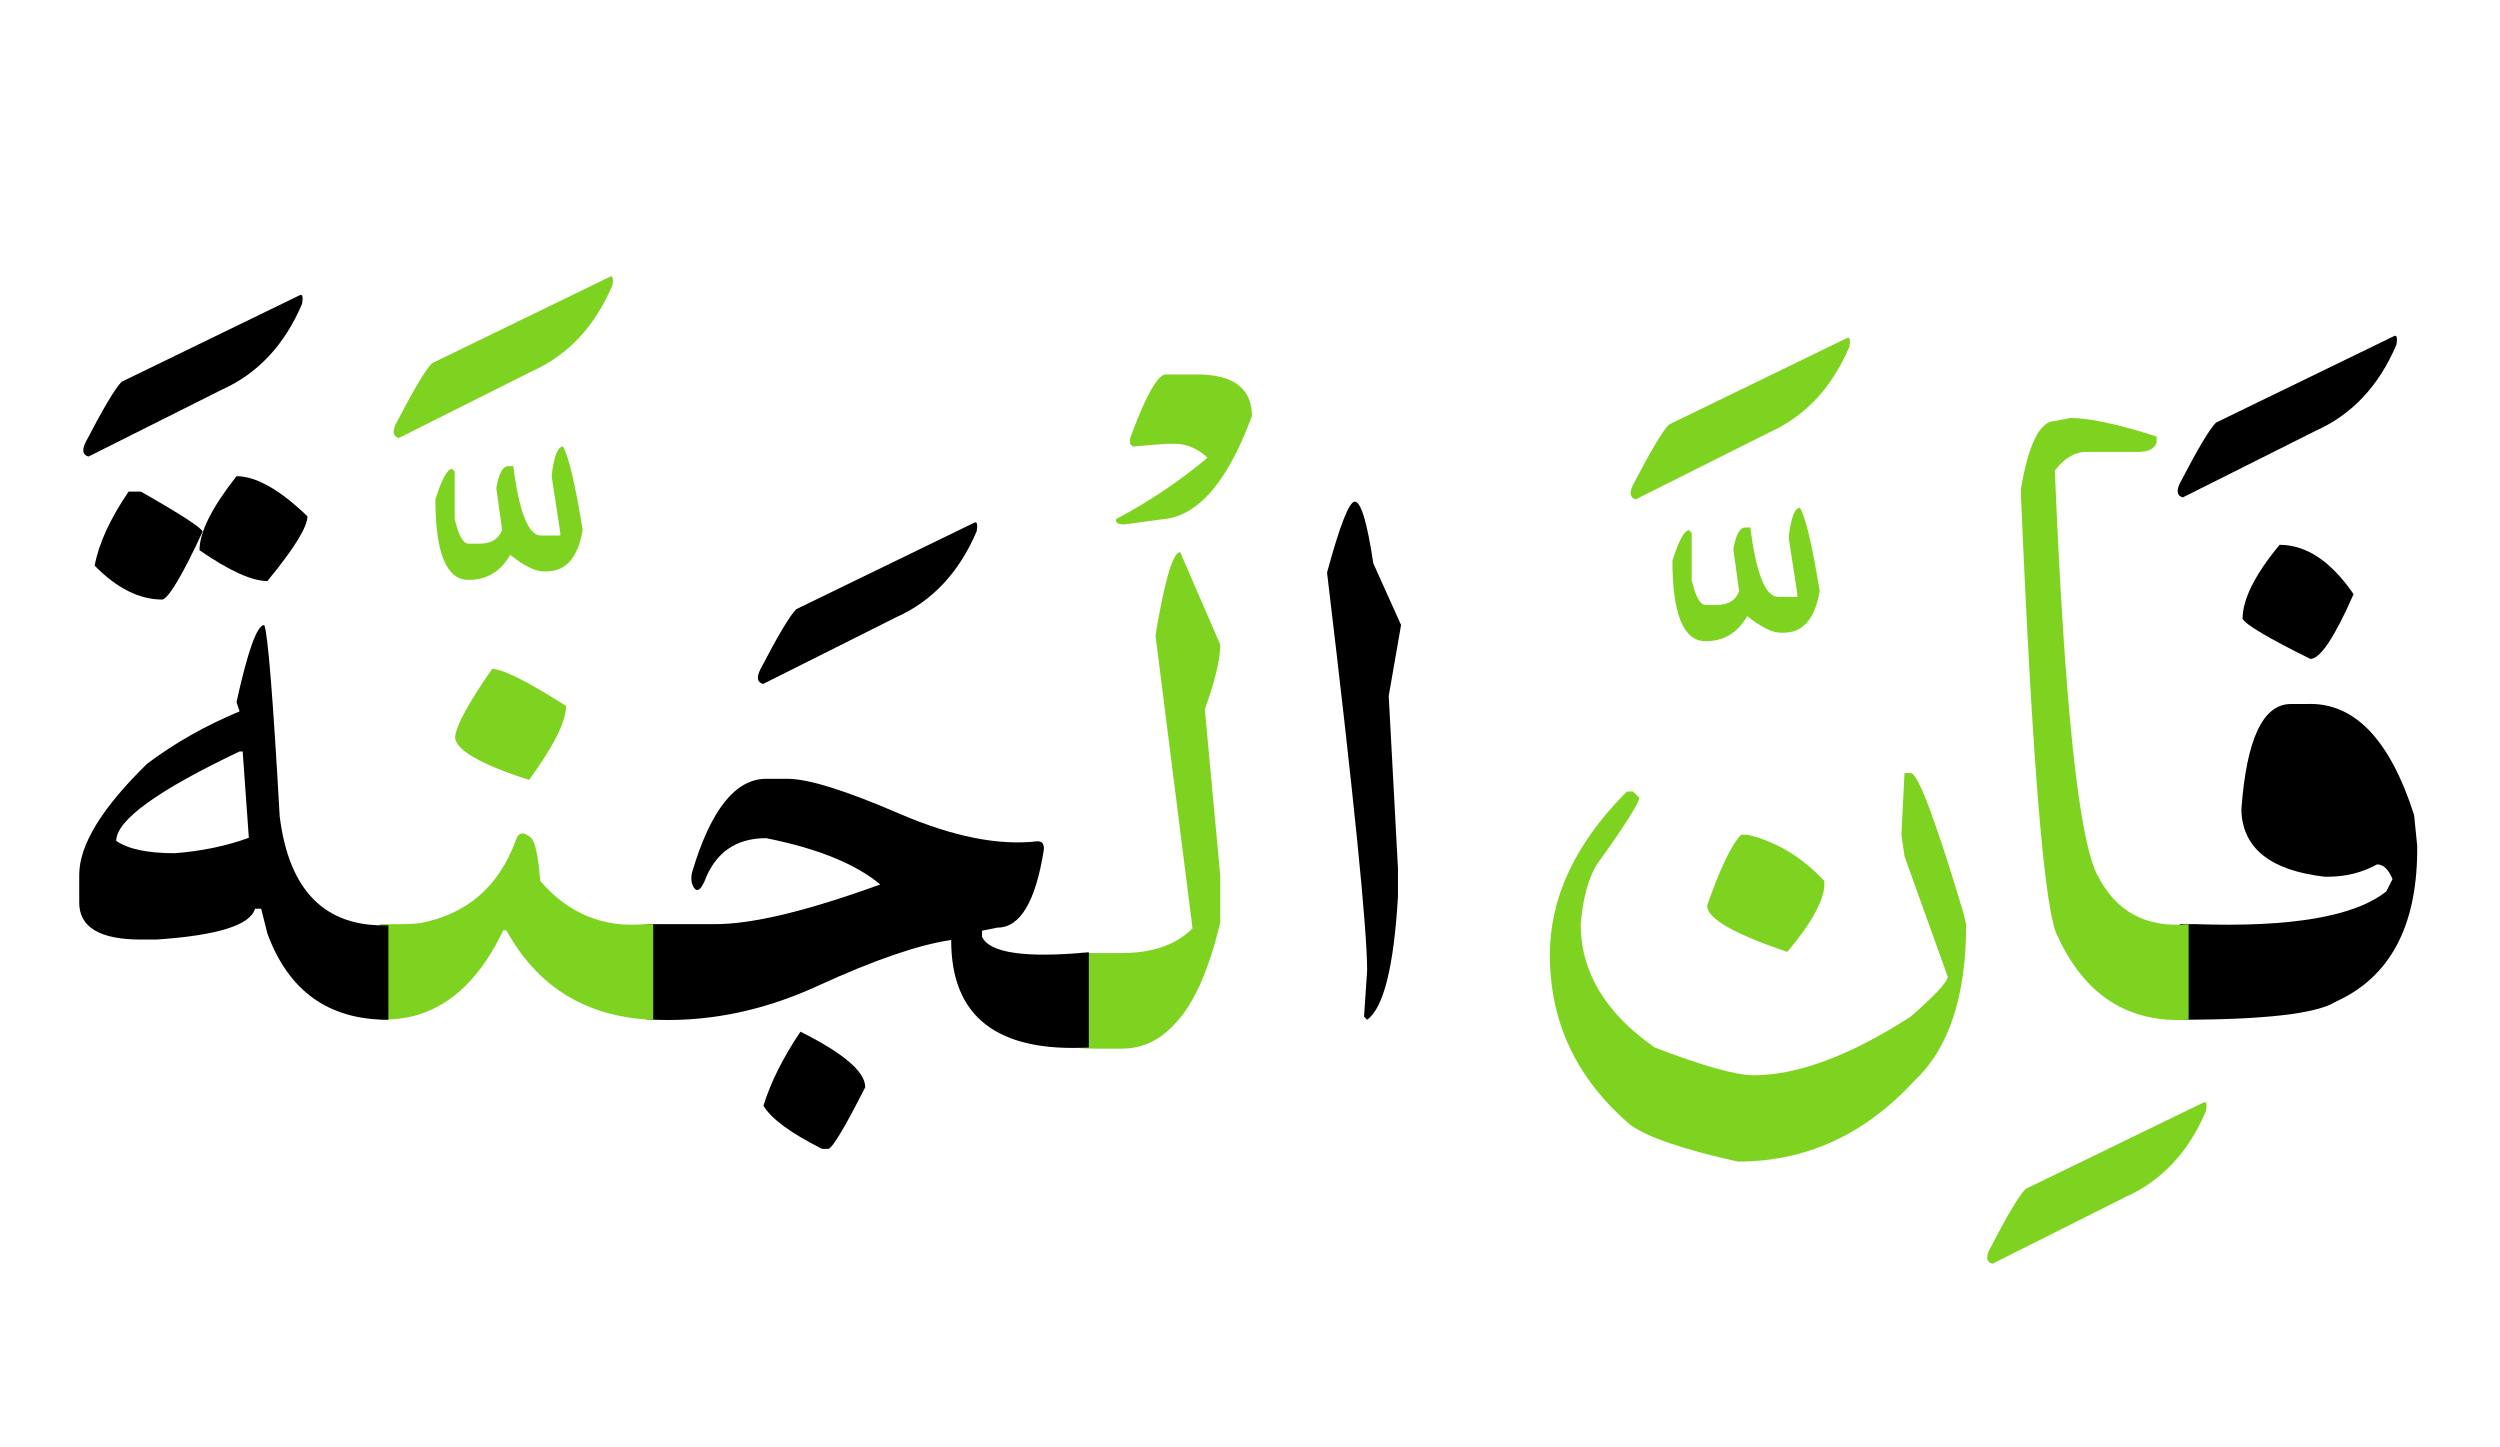
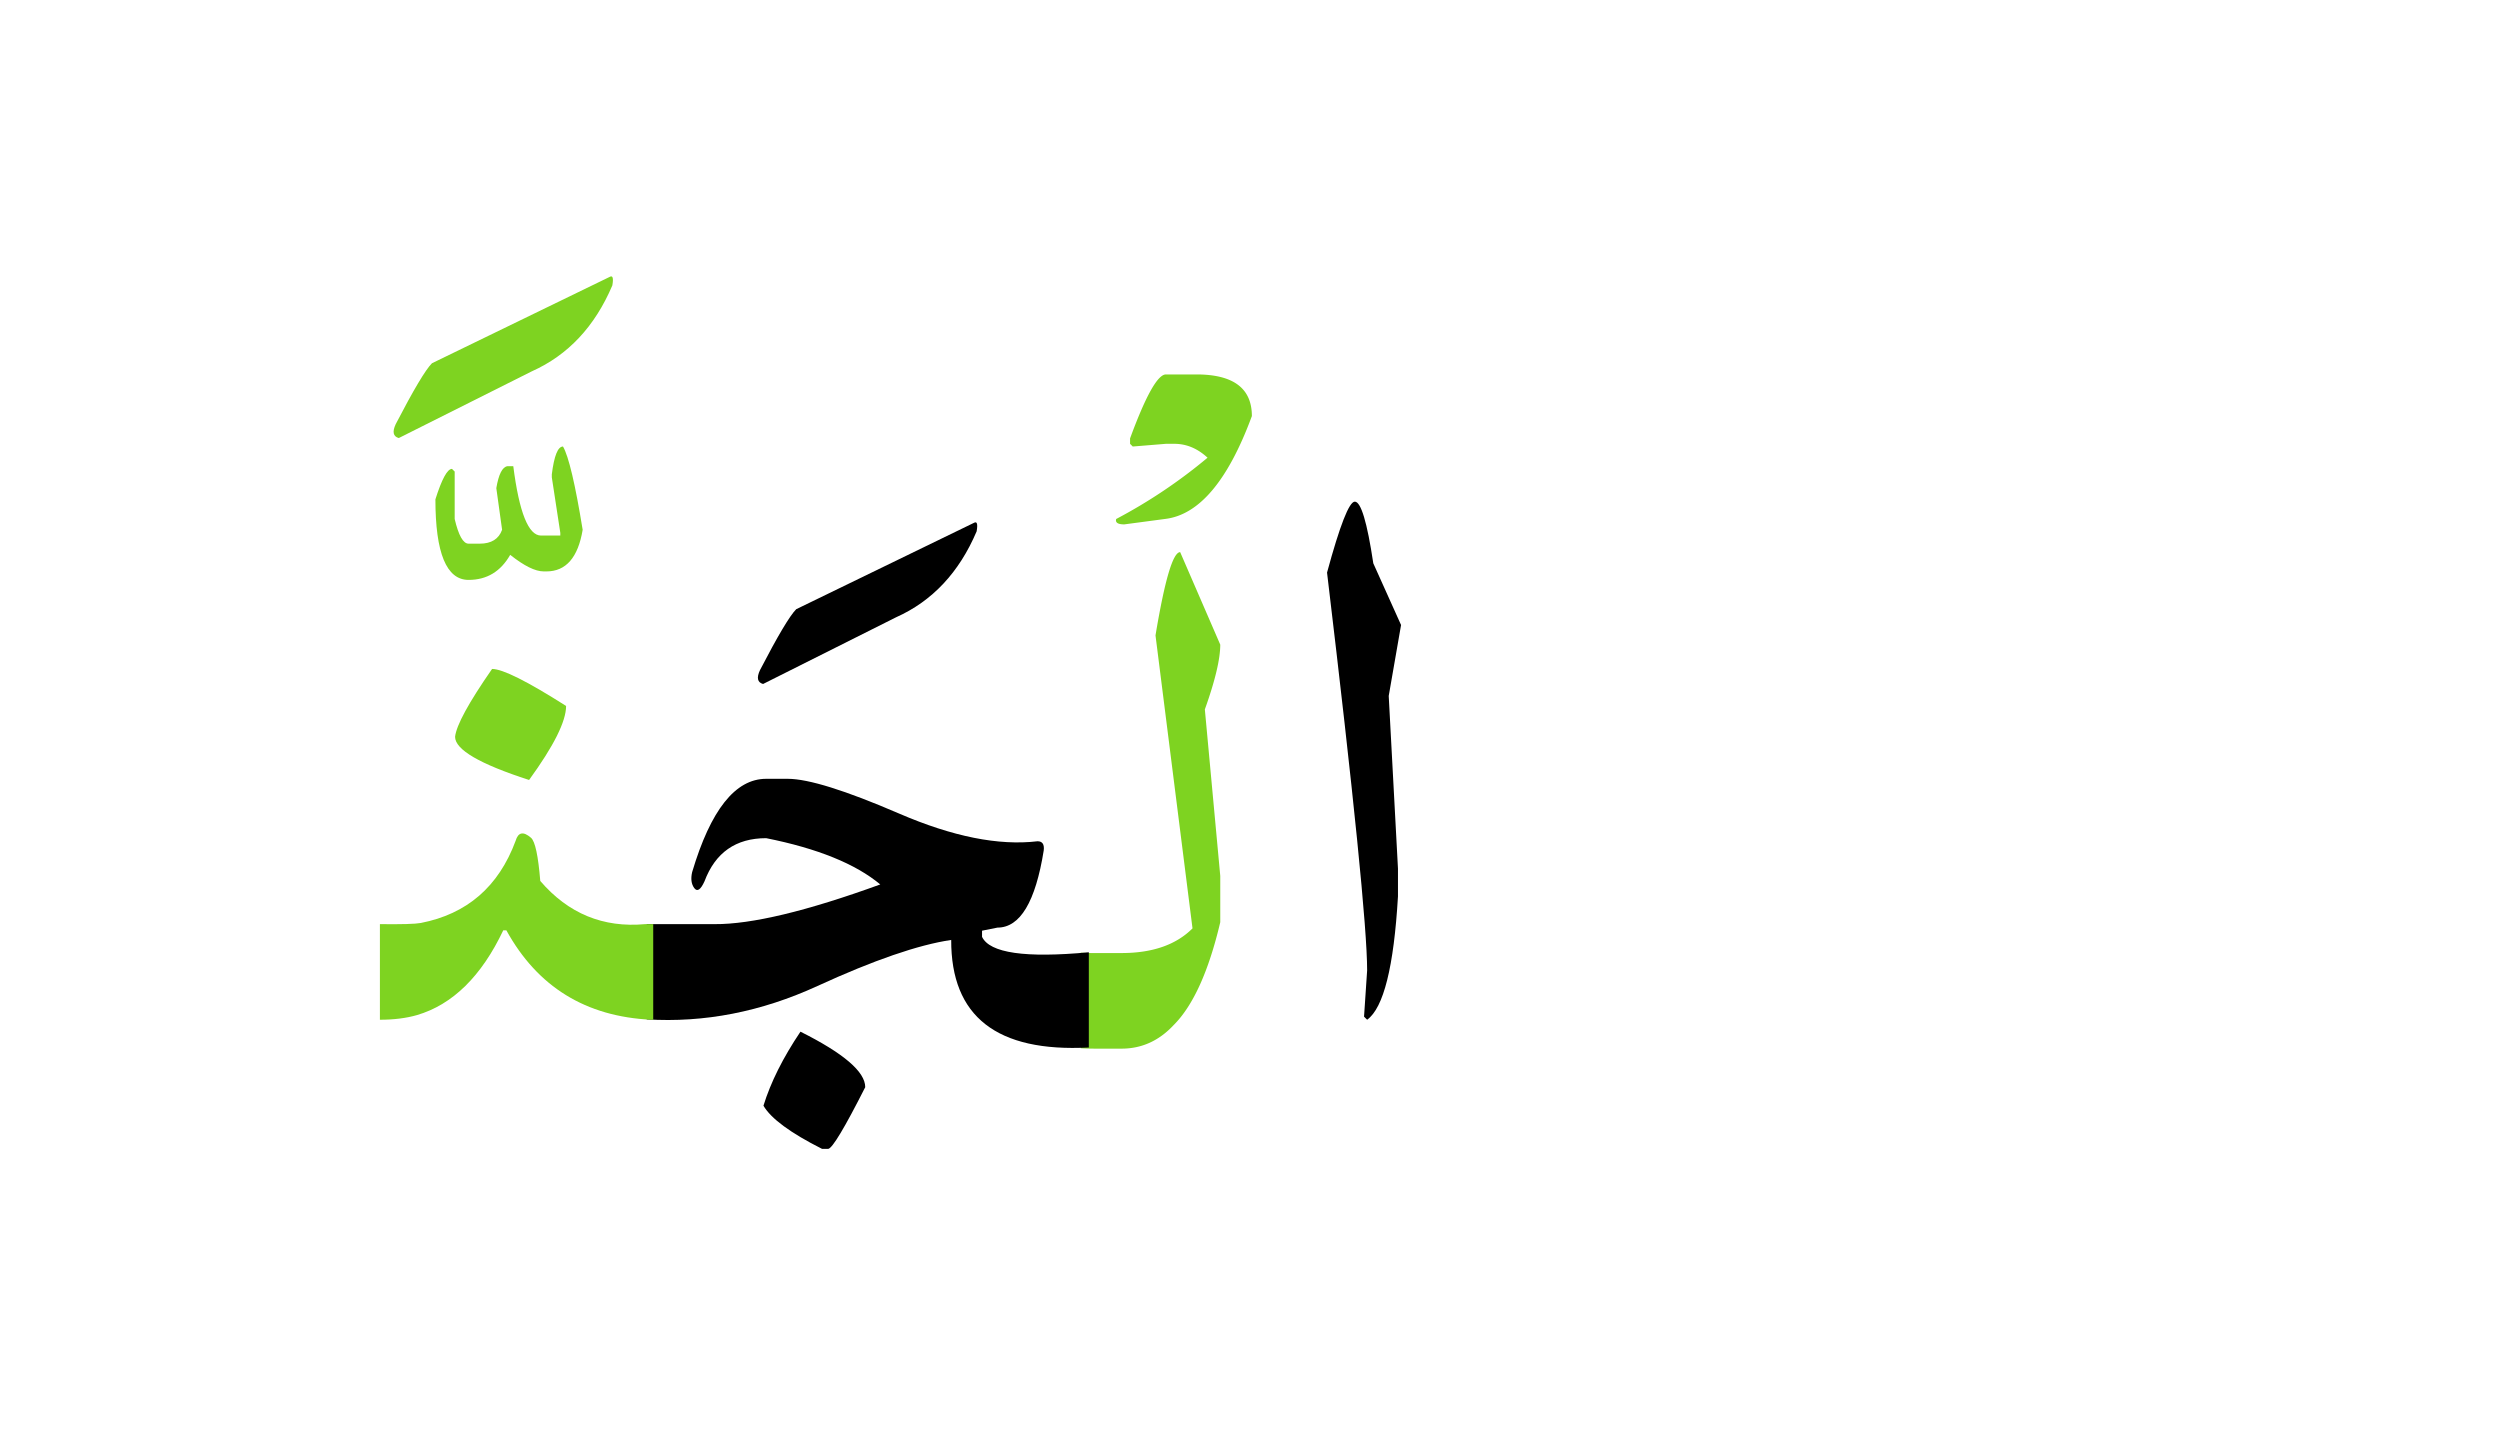
<svg xmlns="http://www.w3.org/2000/svg" width="380" height="220">
  <g fill="none" fill-rule="evenodd">
-     <path d="M331.32 140.469h2.344c14.57.508 24.258-1.153 29.063-4.98l.937-1.876c-.625-1.484-1.406-2.226-2.344-2.226-2.265 1.25-4.765 1.875-7.5 1.875h-.468c-8.125-.938-12.344-4.219-12.657-9.844v-.469c.782-10.625 3.282-15.937 7.5-15.937h2.344c7.227-.352 12.695 5.273 16.406 16.875l.47 4.687v.938c-.118 11.484-4.24 19.062-12.364 22.734-2.89 1.836-10.8 2.754-23.73 2.754v-14.531zm15.176-57.656c4.063 0 7.813 2.5 11.25 7.5-2.89 6.562-5.078 9.843-6.562 9.843-6.329-3.125-9.766-5.156-10.313-6.094 0-2.968 1.875-6.718 5.625-11.25zm17.344-31.7c.469-.273.605.157.41 1.29-2.656 6.25-6.738 10.605-12.246 13.066l-20.215 10.136c-.86-.234-1.016-.937-.469-2.109 2.696-5.195 4.532-8.281 5.508-9.258l27.012-13.125z" fill="#000" />
-     <path d="M332.668 155c-9.102.547-15.723-3.652-19.863-12.598-1.993-3.32-3.867-25.703-5.625-67.148v-.938c1.172-6.875 2.89-10.312 5.156-10.312l2.344-.469c2.89 0 7.265.938 13.125 2.813v.937c-.313.938-1.25 1.406-2.813 1.406h-7.969c-1.64 0-3.203.938-4.687 2.813 1.445 35.195 3.574 55.644 6.387 61.348 2.812 5.703 7.46 8.242 13.945 7.617V155zm2.227 12.598c.468-.274.605.156.41 1.289-2.657 6.25-6.739 10.605-12.246 13.066l-20.215 10.137c-.86-.235-1.016-.938-.469-2.11 2.695-5.195 4.531-8.28 5.508-9.257l27.012-13.125zM289.484 117.5h.938c1.094 0 3.75 7.031 7.969 21.094l.468 1.875c0 11.015-2.656 18.984-7.968 23.906-7.5 8.125-16.407 12.188-26.72 12.188-8.437-1.876-13.905-3.75-16.405-5.625-8.125-6.954-12.188-15.547-12.188-25.782 0-8.594 3.75-16.718 11.25-24.375l.469-.469h.937l.938.938c0 .781-2.188 4.219-6.563 10.313-1.25 2.187-2.03 5.156-2.343 8.906 0 7.265 3.75 13.515 11.25 18.75 7.343 2.812 12.343 4.219 15 4.219 6.718 0 14.687-2.97 23.906-8.907 3.75-3.281 5.625-5.312 5.625-6.094l-6.563-18.28-.468-3.282.468-9.375z" fill="#7ED321" />
-     <path d="M264.64 126.875h.938c4.375 1.016 8.281 3.36 11.719 7.031v.938c-.313 2.5-2.188 5.781-5.625 9.844-8.125-2.735-12.188-5.079-12.188-7.032 1.954-5.625 3.672-9.218 5.157-10.781zm8.965-49.687c.86 1.484 1.856 5.703 2.989 12.656-.703 4.219-2.54 6.328-5.508 6.328h-.41c-1.29 0-2.988-.84-5.098-2.52-1.445 2.54-3.555 3.809-6.328 3.809-3.36 0-5.04-4.082-5.04-12.246.978-3.086 1.817-4.63 2.52-4.63l.41.411v7.207c.587 2.5 1.29 3.75 2.11 3.75h1.7c1.757 0 2.89-.703 3.398-2.11l-.88-6.327c.352-2.11.919-3.223 1.7-3.34h.879c.898 7.031 2.305 10.547 4.219 10.547h2.93v-.41l-1.29-8.438v-.469c.352-2.812.918-4.219 1.7-4.219zm7.09-25.782c.47-.273.606.156.41 1.29-2.656 6.25-6.738 10.605-12.246 13.066l-20.214 10.136c-.86-.234-1.016-.937-.47-2.109 2.696-5.195 4.532-8.281 5.509-9.258l27.011-13.125z" fill="#7ED321" />
    <path d="M205.93 76.25c.937 0 1.875 3.125 2.812 9.375L212.961 95l-1.875 10.781 1.406 26.25v4.219c-.625 10.703-2.187 16.953-4.687 18.75l-.47-.469.47-7.031c0-6.328-2.032-26.484-6.094-60.469 1.953-7.187 3.36-10.781 4.219-10.781z" fill="#000" />
    <path d="M164.27 144.805c.546.039 1.132.058 1.757.058h4.453c4.688 0 8.282-1.25 10.782-3.75l-5.625-44.531c1.406-8.438 2.656-12.656 3.75-12.656l6.093 14.062c0 2.188-.78 5.469-2.343 9.844l2.343 25.313v7.03c-1.757 7.462-4.12 12.677-7.09 15.645-2.226 2.383-4.863 3.575-7.91 3.575h-3.984c-.781 0-1.523-.02-2.226-.06v-14.53zm12.949-87.891h4.629c5.625 0 8.437 2.11 8.437 6.328-3.633 9.844-8.047 15.059-13.242 15.645l-6.152.82c-.977 0-1.387-.273-1.23-.82a79.152 79.152 0 0013.886-9.317c-1.524-1.406-3.203-2.11-5.04-2.11h-1.288l-5.04.411-.41-.41v-.82c2.383-6.485 4.2-9.727 5.45-9.727z" fill="#7ED321" />
    <path d="M121.672 156.816c6.562 3.282 9.844 6.094 9.844 8.438-3.125 6.172-5 9.297-5.625 9.375h-.938c-4.805-2.422-7.773-4.61-8.906-6.563 1.094-3.554 2.969-7.304 5.625-11.25zm-23.379-16.347h10.312c5.625.039 14.024-1.973 25.196-6.035-3.75-3.125-9.531-5.47-17.344-7.032-4.61 0-7.734 2.188-9.375 6.563-.586 1.289-1.103 1.63-1.553 1.025-.449-.605-.556-1.416-.322-2.431 2.813-9.454 6.563-14.18 11.25-14.18h3.281c3.125 0 8.76 1.758 16.905 5.273 8.144 3.516 15.166 4.922 21.064 4.22.742 0 1.055.468.938 1.405-1.25 7.813-3.594 11.72-7.032 11.72l-2.343.468v.937c1.171 2.461 6.582 3.243 16.23 2.344v14.473c-13.984.742-20.957-4.707-20.918-16.348-5 .742-11.777 3.076-20.332 7.002-8.555 3.926-17.207 5.615-25.957 5.068V140.47zm49.747-60.996c.468-.274.605.156.41 1.289-2.657 6.25-6.739 10.605-12.247 13.066l-20.215 10.137c-.86-.235-1.015-.938-.468-2.11 2.695-5.195 4.53-8.28 5.507-9.257l27.012-13.125z" fill="#000" />
    <path d="M57.746 140.469c3.32.039 5.39-.02 6.211-.176 7.031-1.367 11.836-5.527 14.414-12.48.39-1.329 1.172-1.485 2.344-.47.625.548 1.094 2.735 1.406 6.563 4.258 4.961 9.57 7.149 15.938 6.563h1.23V155h-.293c-9.96-.469-17.305-5-22.031-13.594h-.469c-3.32 6.992-7.695 11.29-13.125 12.89-1.64.47-3.516.704-5.625.704v-14.531zm17.051-38.789c1.601 0 5.351 1.875 11.25 5.625 0 2.343-1.875 6.093-5.625 11.25-7.5-2.422-11.25-4.61-11.25-6.563.195-1.758 2.07-5.195 5.625-10.312zm10.781-33.809c.86 1.484 1.856 5.703 2.988 12.656-.703 4.22-2.539 6.328-5.507 6.328h-.41c-1.29 0-2.989-.84-5.098-2.52-1.446 2.54-3.555 3.81-6.328 3.81-3.36 0-5.04-4.082-5.04-12.247.977-3.086 1.817-4.628 2.52-4.628l.41.41v7.207c.586 2.5 1.29 3.75 2.11 3.75h1.699c1.758 0 2.89-.703 3.398-2.11l-.879-6.328c.352-2.11.918-3.222 1.7-3.34h.879c.898 7.032 2.304 10.547 4.218 10.547h2.93v-.41l-1.29-8.437v-.47c.352-2.812.919-4.218 1.7-4.218zm7.09-25.781c.469-.274.605.156.41 1.289-2.656 6.25-6.738 10.605-12.246 13.066L60.617 66.582c-.86-.234-1.015-.937-.469-2.11 2.696-5.195 4.532-8.28 5.508-9.257L92.668 42.09z" fill="#7ED321" />
-     <path d="M59.035 155h-.117c-8.984 0-15.078-4.375-18.281-13.125l-.938-3.75h-.937c-.703 2.5-5.703 4.062-15 4.688h-2.344c-6.25 0-9.375-1.875-9.375-5.625v-4.22c0-4.53 3.437-10.155 10.312-16.874 4.141-3.125 8.829-5.781 14.063-7.969l-.469-1.406C37.668 98.906 39.074 95 40.168 95c.547 1.328 1.328 11.016 2.344 29.063 1.406 11.367 6.914 16.894 16.523 16.582V155zm-41.367-27.188c1.797 1.25 4.766 1.876 8.906 1.876 4.063-.313 7.813-1.094 11.25-2.344l-.937-13.125h-.469c-12.5 5.937-18.75 10.468-18.75 13.594zM35.95 72.383c2.968 0 6.562 2.031 10.78 6.094 0 1.64-2.03 4.921-6.093 9.843-2.344 0-5.782-1.562-10.313-4.687 0-2.735 1.875-6.485 5.625-11.25z" fill="#000" />
-     <path d="M19.543 74.727h1.875c6.172 3.515 9.297 5.546 9.375 6.093-3.047 6.563-5.078 10-6.094 10.313-3.515 0-6.953-1.719-10.312-5.156.625-3.36 2.343-7.11 5.156-11.25zM45.5 44.902c.469-.273.605.157.41 1.29-2.656 6.25-6.738 10.605-12.246 13.066L13.45 69.395c-.86-.235-1.015-.938-.469-2.11 2.696-5.195 4.532-8.281 5.508-9.258L45.5 44.902z" fill="#000" />
  </g>
</svg>